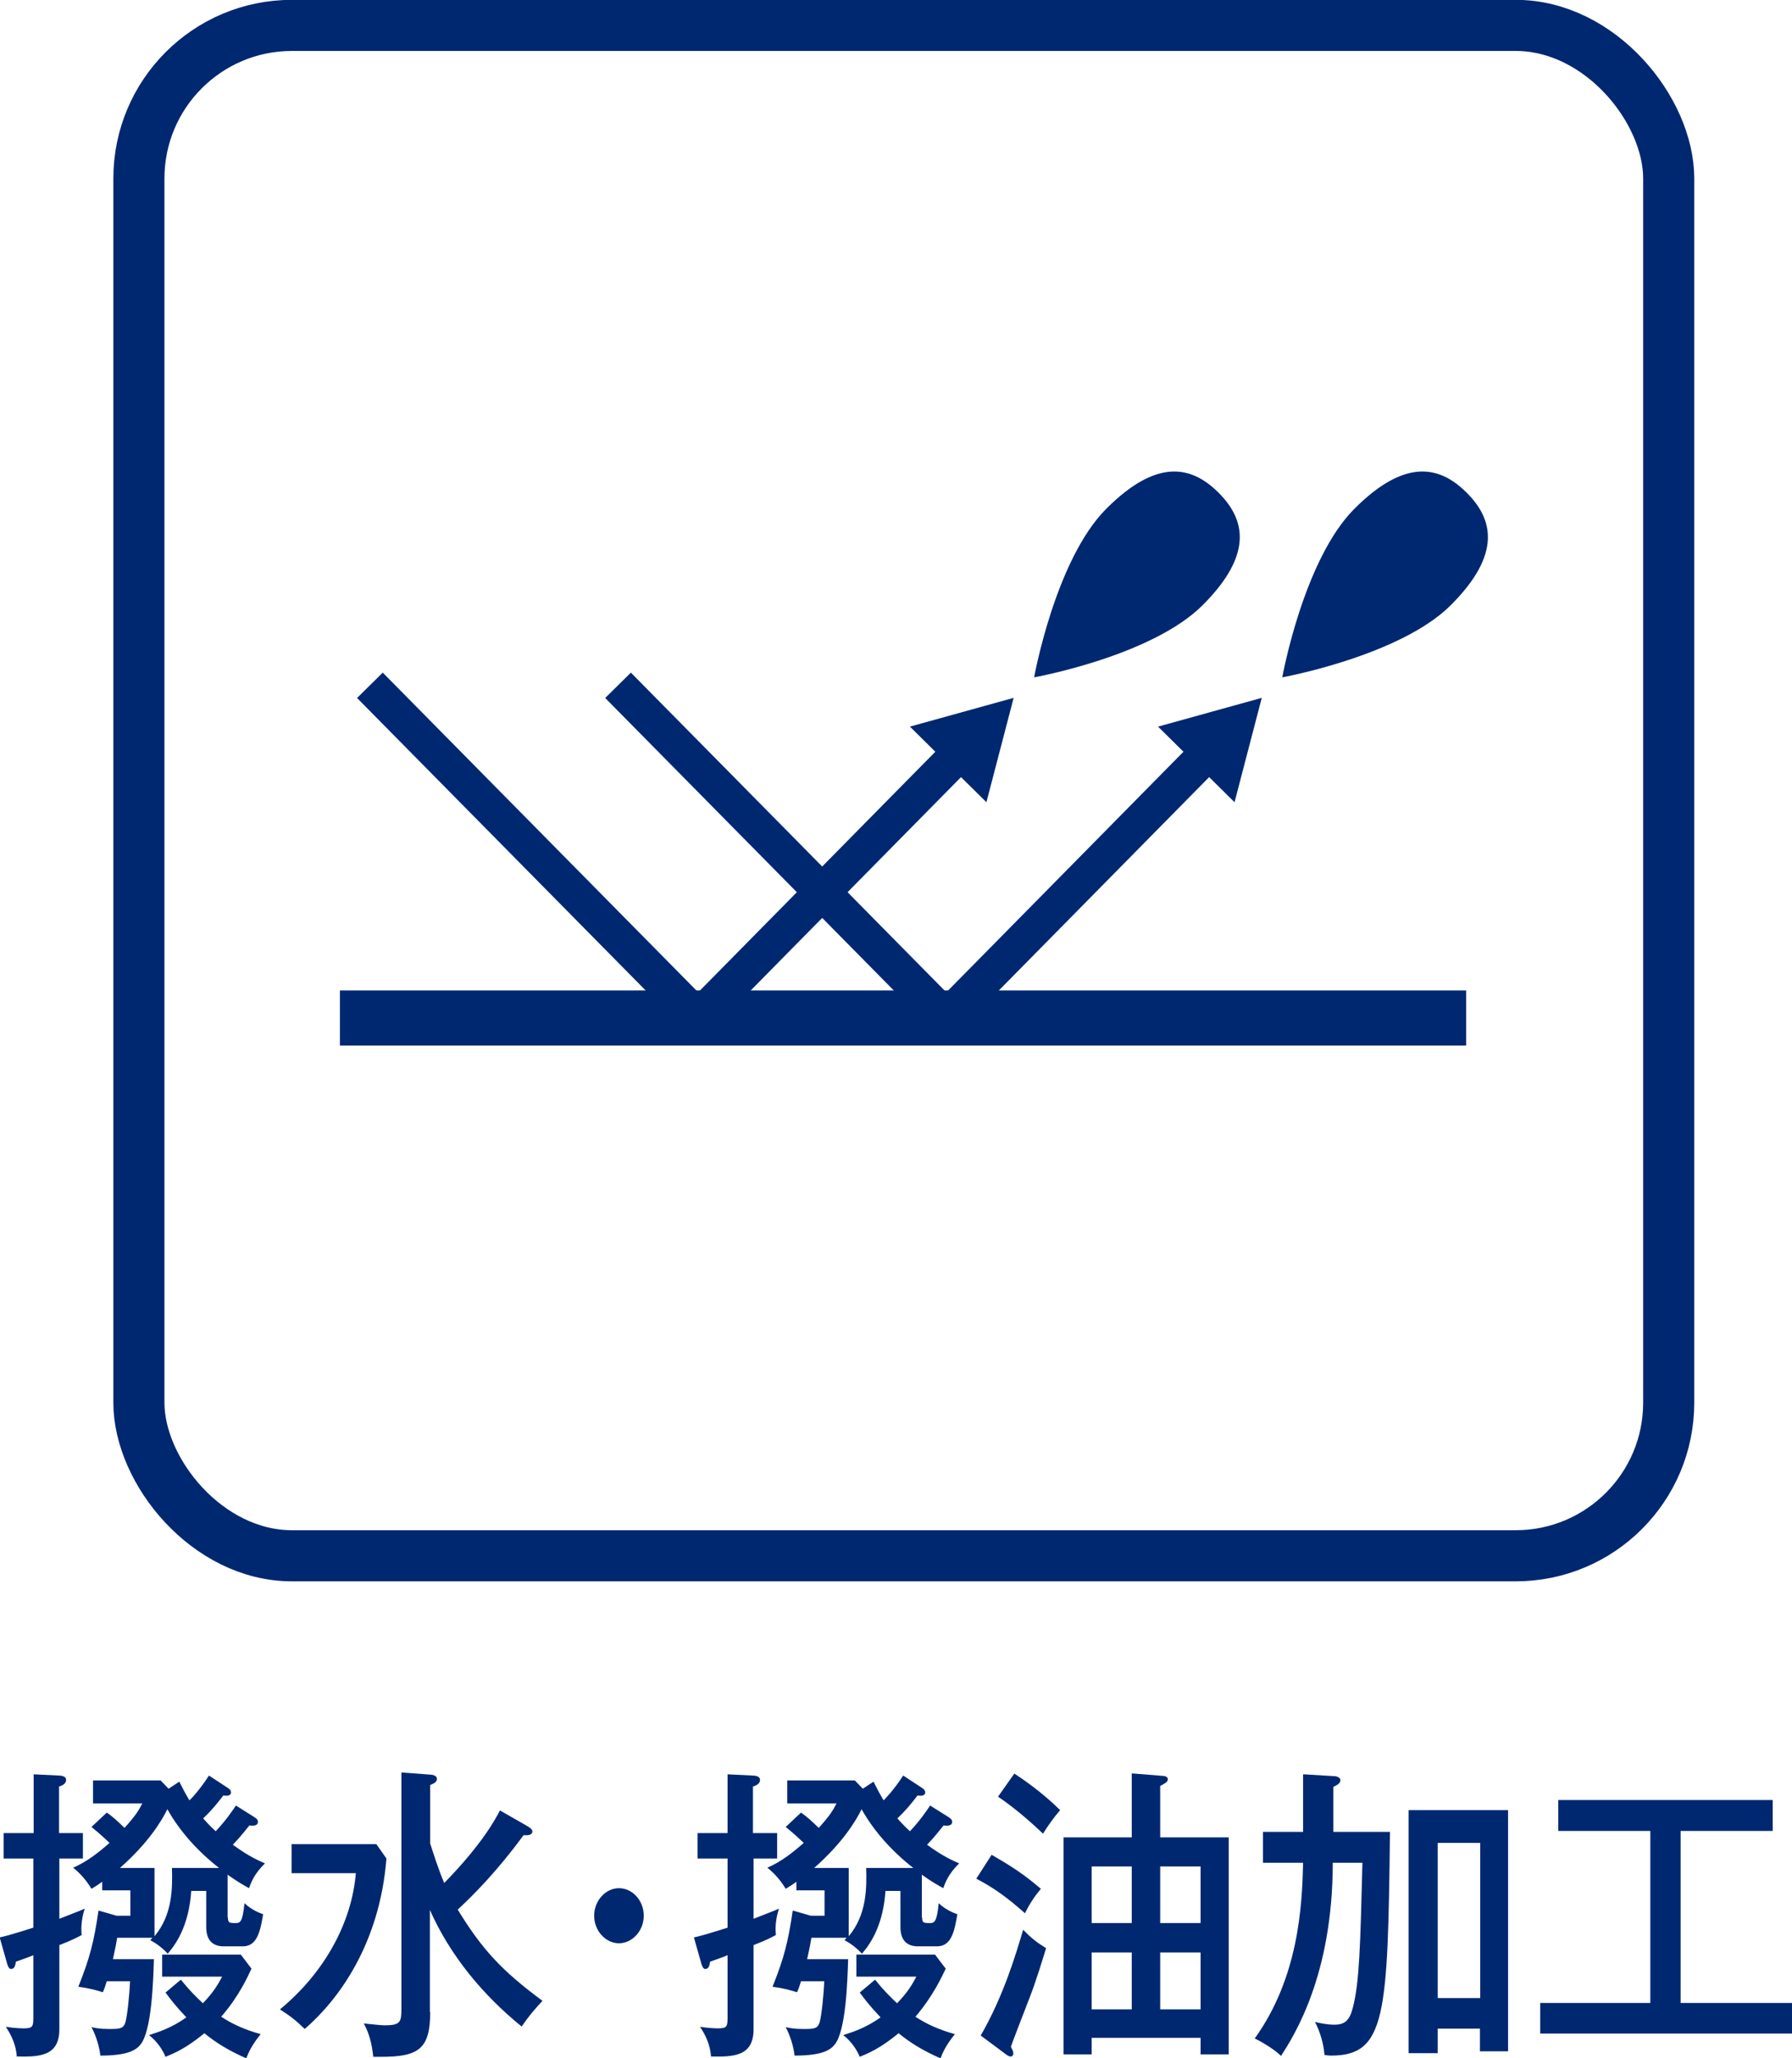
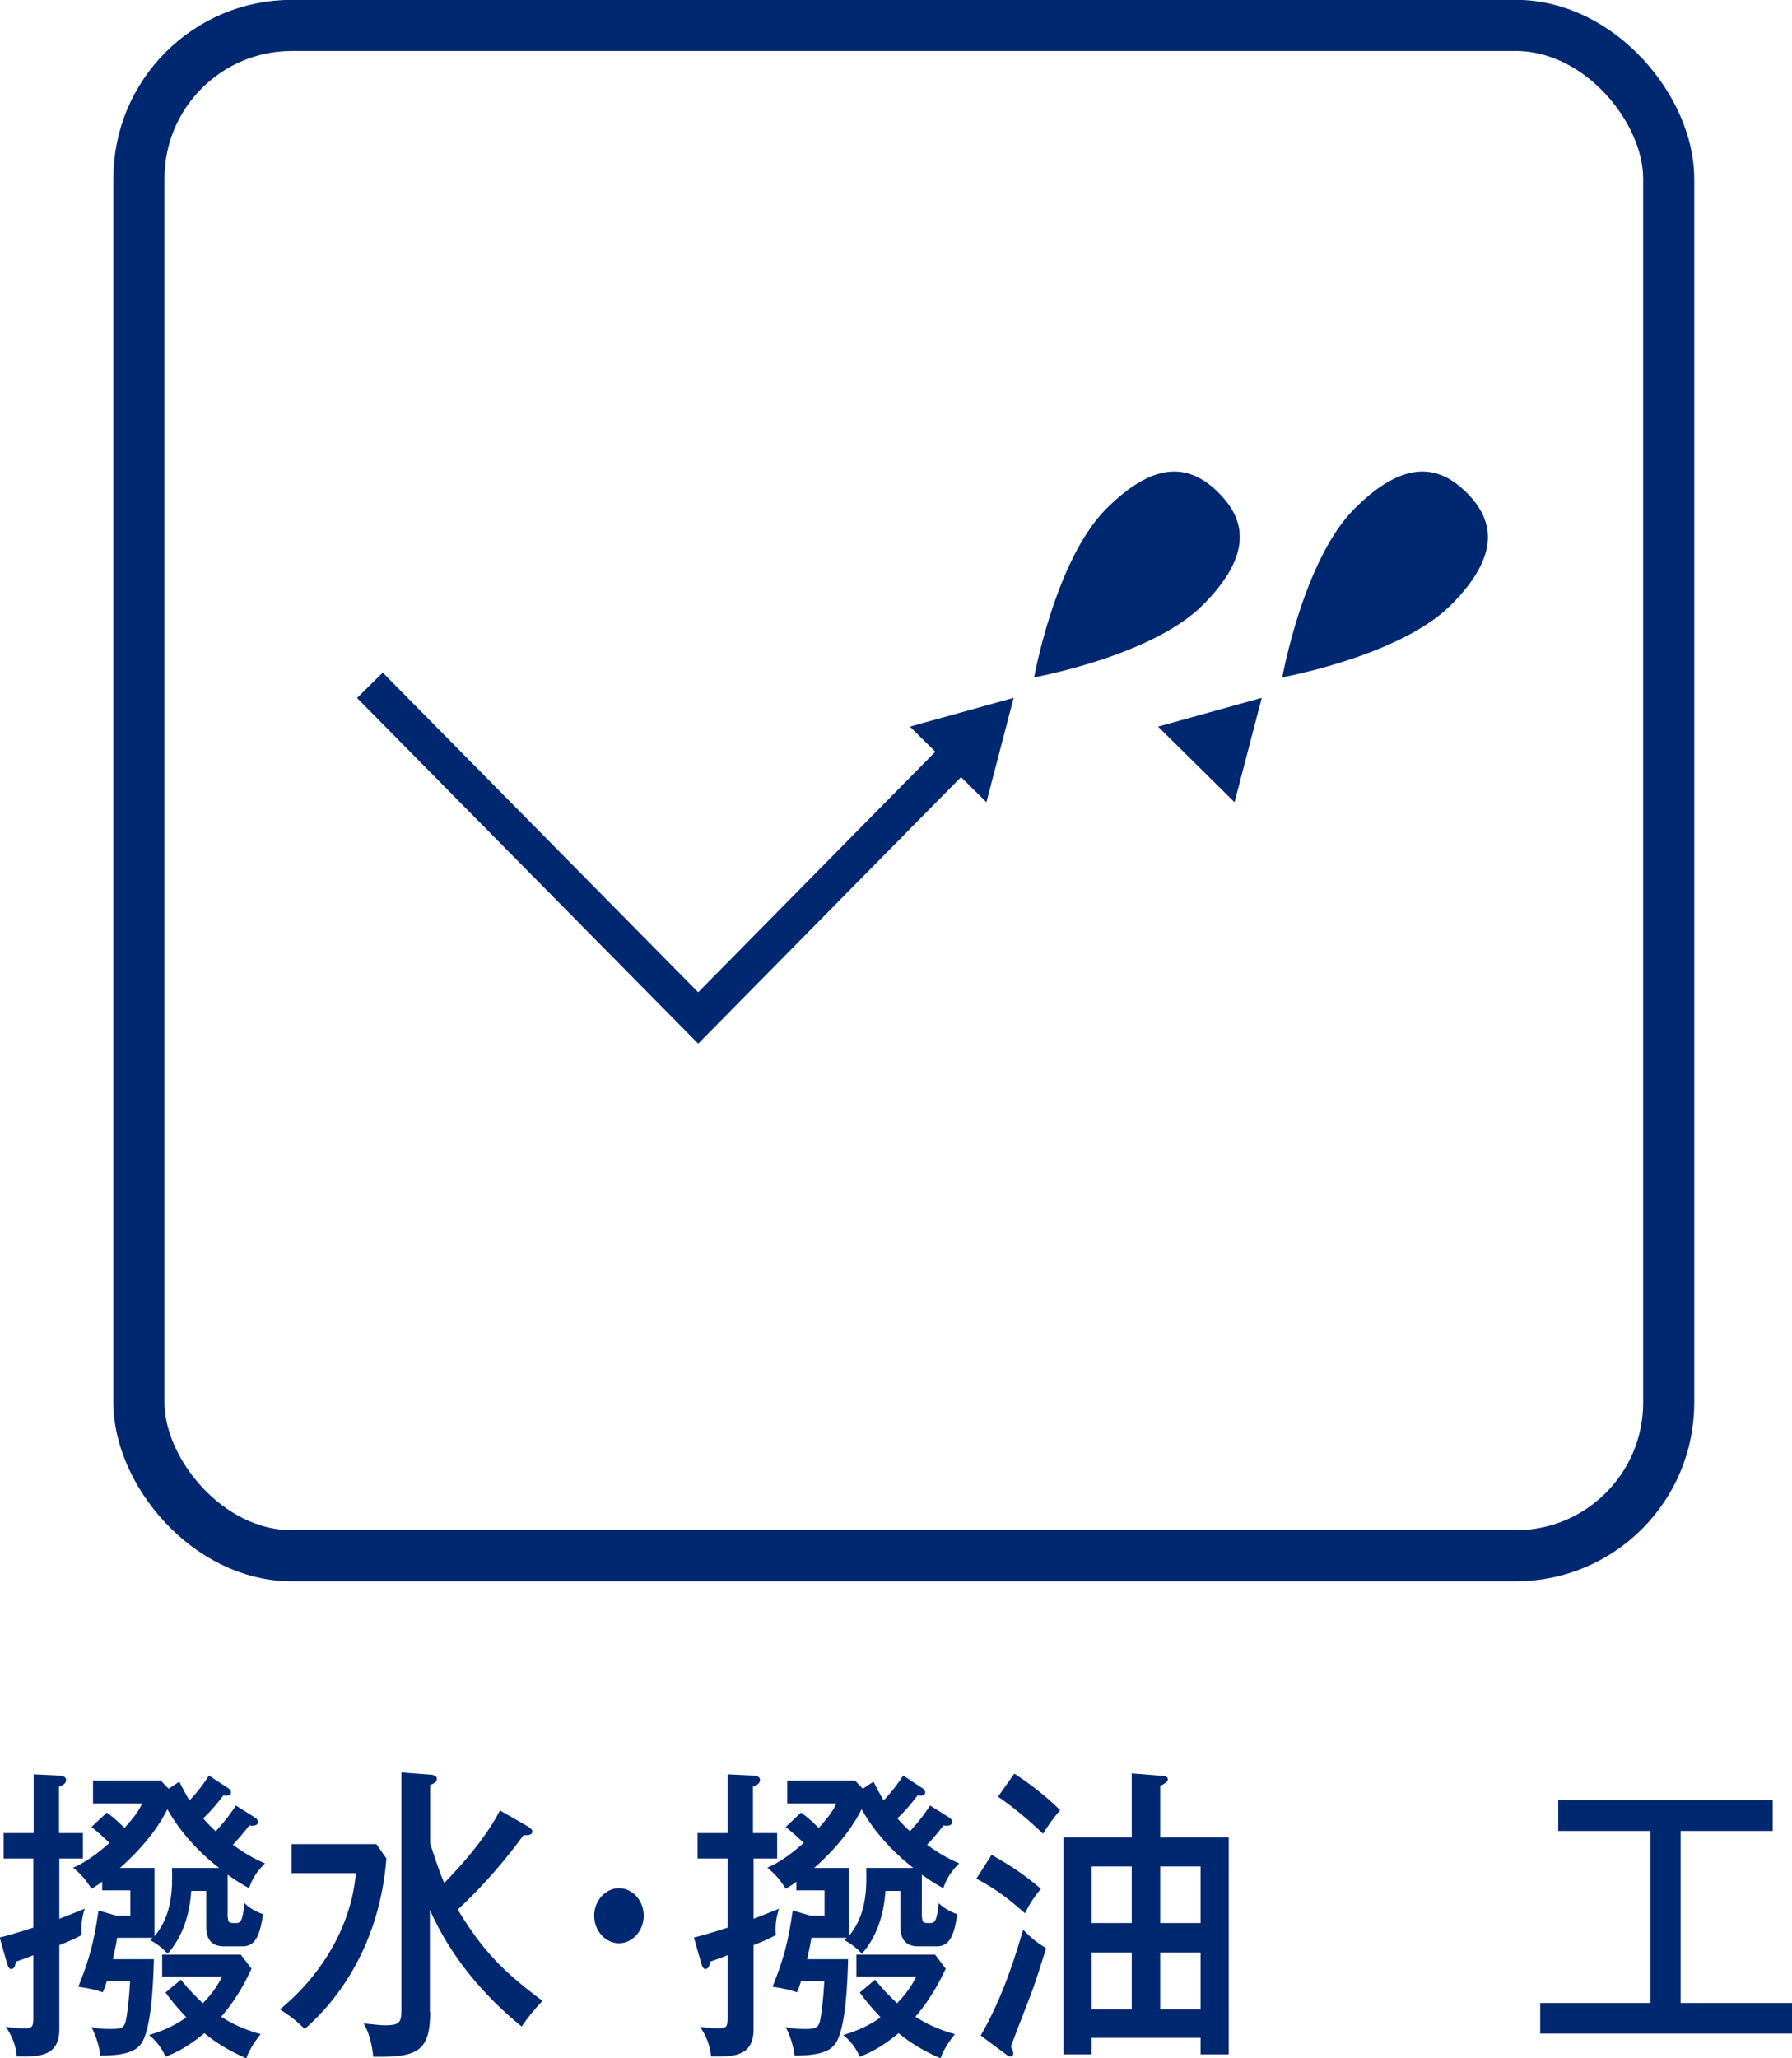
<svg xmlns="http://www.w3.org/2000/svg" id="_レイヤー_2" data-name="レイヤー 2" viewBox="0 0 58.57 67.25">
  <defs>
    <style>
      .cls-1 {
        fill: #002870;
      }

      .cls-2 {
        stroke-width: 1.8px;
      }

      .cls-2, .cls-3, .cls-4 {
        fill: none;
        stroke: #002870;
        stroke-miterlimit: 10;
      }

      .cls-3 {
        stroke-width: 1.67px;
      }

      .cls-4 {
        stroke-width: 1.18px;
      }
    </style>
  </defs>
  <g id="_レイヤー_1-2" data-name="レイヤー 1">
    <g>
      <g>
        <g>
          <path class="cls-1" d="M2.71,59.89v.83h-.77v1.97c.32-.13.58-.22.83-.33-.1.3-.13.62-.1.86-.13.07-.29.16-.73.33v2.75c0,.9-.68.9-1.39.89-.03-.38-.17-.69-.36-.97.32.05.57.05.59.05.29,0,.31-.06.31-.36v-2.03c-.14.06-.42.16-.57.21-.02.12-.04.24-.16.24-.06,0-.09-.07-.12-.15l-.25-.88c.26-.06.5-.13,1.1-.32v-2.26H.12v-.83h.98v-1.92l.82.04c.08,0,.24.02.24.14,0,.14-.14.19-.23.22v1.52h.77ZM7.45,62.65c0,.17.04.18.25.18.15,0,.23-.03.29-.65.24.23.52.33.61.36-.09.54-.19,1.05-.66,1.05h-.63c-.36,0-.57-.2-.57-.63v-1.18h-.49c-.05.77-.28,1.5-.77,2.05-.17-.19-.39-.35-.57-.44.03-.03.05-.05.07-.08h-1.15c-.06.37-.11.54-.14.7h1.34c-.02.69-.07,2.35-.44,2.79-.13.16-.37.36-1.31.36-.03-.28-.14-.65-.29-.93.14.03.27.06.56.06.36,0,.48,0,.55-.22.06-.22.13-.86.15-1.34h-.76c-.04.14-.08.25-.13.36-.23-.07-.38-.12-.8-.18.38-.95.51-1.47.66-2.49l.59.17h.45v-.83h-.92v-.28c-.11.08-.18.13-.35.23-.16-.26-.33-.47-.6-.69.45-.19.85-.51,1.19-.81-.18-.17-.32-.3-.59-.52l.5-.47c.2.14.31.24.58.5.38-.42.48-.6.58-.8h-1.61v-.75h2.21l.26.27.35-.23c.12.24.2.39.33.61.05-.04.33-.33.64-.81l.61.4c.05.03.11.08.11.15,0,.12-.15.12-.25.1-.26.34-.42.52-.66.75.17.19.27.29.41.42.33-.35.54-.66.66-.84l.59.37c.05.03.13.08.13.16,0,.13-.14.14-.28.12-.28.35-.35.43-.54.63.53.39.85.52,1.05.61-.36.35-.46.64-.52.81-.16-.09-.35-.19-.7-.44v1.4ZM7.16,61.03c-.69-.54-1.28-1.19-1.69-1.92-.18.37-.61,1.09-1.55,1.92h1.13v2.23c.59-.7.59-1.58.57-2.23h1.54ZM5.91,64.68c.3.37.5.56.72.77.34-.35.5-.62.63-.87h-1.96v-.72h2.57l.35.46c-.13.27-.4.89-.99,1.57.35.23.73.41,1.29.57-.09.11-.34.42-.47.79-.61-.27-1-.52-1.37-.82-.61.5-.98.65-1.27.77-.17-.41-.45-.64-.54-.71.28-.09.74-.23,1.22-.58-.38-.4-.53-.61-.68-.81l.5-.42Z" />
          <path class="cls-1" d="M12.3,60.25l.33.47c-.22,2.8-1.57,4.62-2.67,5.57-.29-.28-.44-.4-.81-.64,1.48-1.22,2.35-2.86,2.48-4.45h-2.1v-.95h2.77ZM14.06,65.74c0,1.21-.38,1.46-1.62,1.46h-.24c-.04-.38-.12-.75-.31-1.09.34.03.53.06.68.06.54,0,.55-.11.55-.6v-7.66l.94.07s.22,0,.22.14c0,.1-.08.14-.22.2v1.91c.11.34.27.85.46,1.29,1.29-1.32,1.71-2.16,1.82-2.37l.91.52c.06.04.15.09.15.17,0,.1-.12.12-.19.12-.04,0-.06,0-.1,0-.84,1.15-1.62,1.94-2.15,2.43.79,1.29,1.43,1.99,2.77,2.98-.31.34-.43.48-.68.84-1.27-1.03-2.34-2.32-3-3.81v3.33Z" />
          <path class="cls-1" d="M21.04,62.59c0,.5-.38.9-.81.9s-.81-.4-.81-.9.38-.9.81-.9.81.39.81.9Z" />
          <path class="cls-1" d="M25.4,59.89v.83h-.77v1.97c.32-.13.58-.22.83-.33-.1.3-.13.62-.1.86-.13.07-.29.16-.73.33v2.75c0,.9-.68.9-1.39.89-.03-.38-.17-.69-.36-.97.32.05.57.05.59.05.29,0,.31-.06.31-.36v-2.03c-.14.06-.42.16-.57.21-.02.12-.04.24-.16.24-.06,0-.09-.07-.12-.15l-.25-.88c.26-.06.5-.13,1.1-.32v-2.26h-.98v-.83h.98v-1.92l.82.04c.08,0,.24.02.24.14,0,.14-.14.19-.23.22v1.52h.77ZM30.14,62.65c0,.17.04.18.25.18.15,0,.23-.03.29-.65.24.23.52.33.61.36-.09.54-.19,1.05-.66,1.05h-.63c-.36,0-.57-.2-.57-.63v-1.18h-.49c-.05.77-.28,1.5-.77,2.05-.17-.19-.39-.35-.57-.44.03-.03.05-.05.07-.08h-1.15c-.06.37-.11.54-.14.7h1.34c-.02.69-.07,2.35-.44,2.79-.13.16-.37.36-1.31.36-.03-.28-.14-.65-.29-.93.14.03.27.06.56.06.36,0,.48,0,.55-.22.06-.22.13-.86.15-1.34h-.76c-.04.14-.08.25-.13.36-.23-.07-.38-.12-.8-.18.38-.95.51-1.47.66-2.49l.59.17h.45v-.83h-.92v-.28c-.11.08-.18.13-.35.23-.16-.26-.33-.47-.6-.69.45-.19.85-.51,1.19-.81-.18-.17-.32-.3-.59-.52l.5-.47c.2.14.31.24.58.5.38-.42.48-.6.58-.8h-1.61v-.75h2.21l.26.27.35-.23c.12.24.2.39.33.61.04-.04.33-.33.64-.81l.61.4c.05.03.11.08.11.15,0,.12-.15.12-.25.1-.26.34-.42.52-.66.75.17.19.27.29.41.42.33-.35.54-.66.66-.84l.59.37c.05.03.13.08.13.16,0,.13-.14.14-.28.12-.28.35-.35.43-.54.63.53.39.85.52,1.05.61-.36.35-.46.64-.52.81-.16-.09-.35-.19-.7-.44v1.4ZM29.85,61.03c-.69-.54-1.28-1.19-1.69-1.92-.18.37-.61,1.09-1.55,1.92h1.13v2.23c.59-.7.59-1.58.57-2.23h1.54ZM28.6,64.68c.3.37.5.56.72.77.34-.35.5-.62.63-.87h-1.96v-.72h2.57l.35.46c-.13.27-.41.89-.99,1.57.35.23.73.41,1.29.57-.09.11-.34.42-.47.79-.61-.27-1-.52-1.37-.82-.61.5-.98.65-1.27.77-.17-.41-.45-.64-.54-.71.28-.09.74-.23,1.22-.58-.38-.4-.53-.61-.68-.81l.5-.42Z" />
          <path class="cls-1" d="M32.41,60.6c.71.41,1.04.63,1.61,1.11-.2.24-.37.49-.52.8-.55-.49-1.01-.83-1.59-1.13l.5-.78ZM32.05,66.51c.76-1.31,1.17-2.72,1.39-3.46.28.28.44.41.75.6-.09.29-.33,1.1-.57,1.7-.2.51-.54,1.4-.58,1.52.04.08.08.15.08.22,0,.08-.06.1-.08.1-.05,0-.11-.03-.16-.07l-.82-.61ZM33.16,57.95c.27.18.87.58,1.49,1.19-.2.23-.4.51-.56.77-.49-.47-1-.89-1.47-1.21l.53-.75ZM35.68,66.58v.54h-.92v-7.09h2.23v-2.09l1,.08c.06,0,.18.02.18.11s-.1.14-.25.22v1.68h2.24v7.09h-.92v-.54h-3.57ZM36.99,62.83v-1.85h-1.31v1.85h1.31ZM36.99,65.65v-1.86h-1.31v1.86h1.31ZM39.24,62.83v-1.85h-1.32v1.85h1.32ZM39.24,65.65v-1.86h-1.32v1.86h1.32Z" />
-           <path class="cls-1" d="M42.61,57.97l1,.06c.07,0,.2.04.2.13,0,.11-.11.16-.23.22v1.47h1.85c-.07,6-.13,7.31-1.93,7.31-.07,0-.13-.01-.21-.02-.03-.37-.14-.75-.31-1.08.12.03.37.09.63.09.34,0,.5-.13.61-.57.21-.82.24-1.99.31-4.72h-.97c0,3.67-1.26,5.64-1.69,6.31-.25-.25-.75-.52-.86-.57,1.43-1.99,1.55-4.32,1.58-5.74h-1.31v-1.01h1.31v-1.88ZM46.99,66.28v.8h-.95v-7.94h3.25v7.88h-.92v-.74h-1.39ZM48.38,65.28v-5.07h-1.39v5.07h1.39Z" />
          <path class="cls-1" d="M54.94,65.44h3.63v1h-8.23v-1h3.6v-5.62h-3.01v-1.01h7.01v1.01h-3.01v5.62Z" />
        </g>
        <rect class="cls-3" x="4.54" y=".83" width="50" height="50" rx="5" ry="5" />
      </g>
      <g>
-         <line class="cls-2" x1="11.11" y1="33.26" x2="47.92" y2="33.26" />
        <g>
          <polyline class="cls-4" points="12.09 22.39 22.82 33.26 31.35 24.61" />
          <polygon class="cls-1" points="32.24 26.21 33.13 22.8 29.74 23.74 32.24 26.21" />
        </g>
        <g>
-           <polyline class="cls-4" points="20.2 22.39 30.93 33.26 39.46 24.61" />
          <polygon class="cls-1" points="40.35 26.21 41.24 22.8 37.85 23.74 40.35 26.21" />
        </g>
        <path class="cls-1" d="M36.16,16.62c1.67-1.67,2.8-1.39,3.67-.52s1.14,2.01-.52,3.67c-1.67,1.67-5.51,2.36-5.51,2.36,0,0,.69-3.84,2.36-5.51Z" />
        <path class="cls-1" d="M44.27,16.62c1.67-1.67,2.8-1.39,3.67-.52.87.87,1.14,2.01-.52,3.67s-5.51,2.36-5.51,2.36c0,0,.69-3.84,2.36-5.51Z" />
      </g>
    </g>
  </g>
</svg>